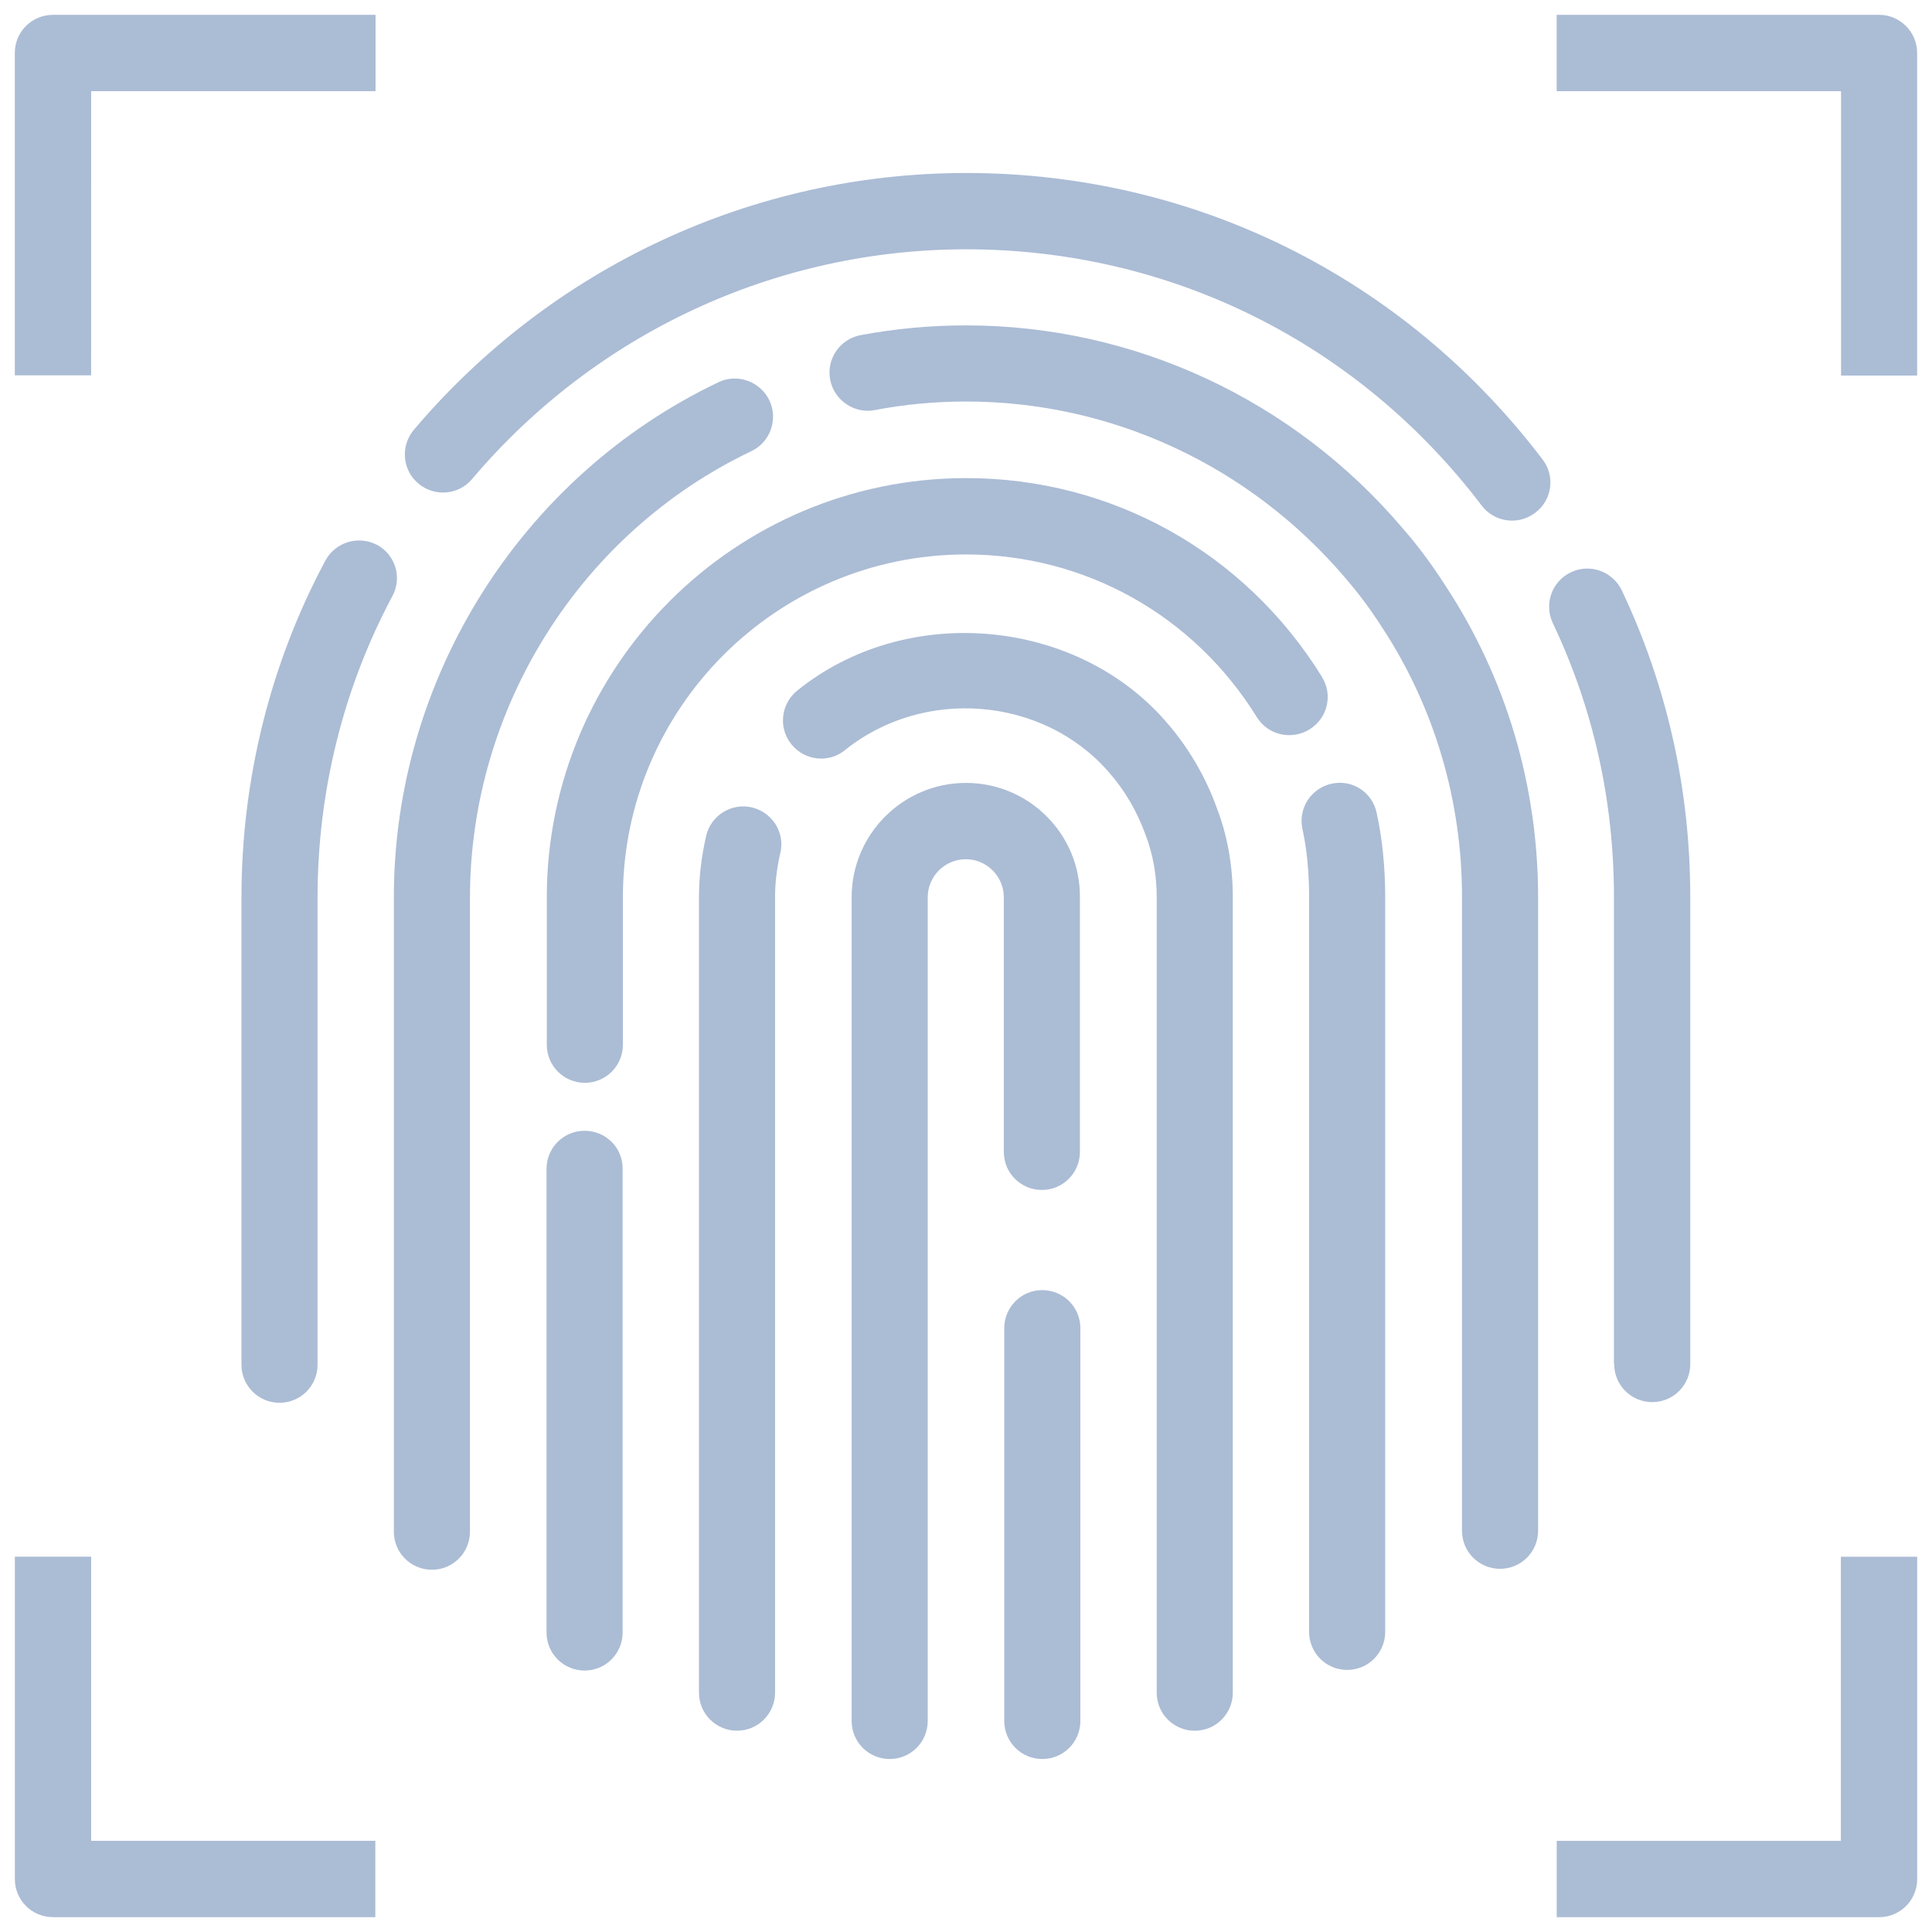
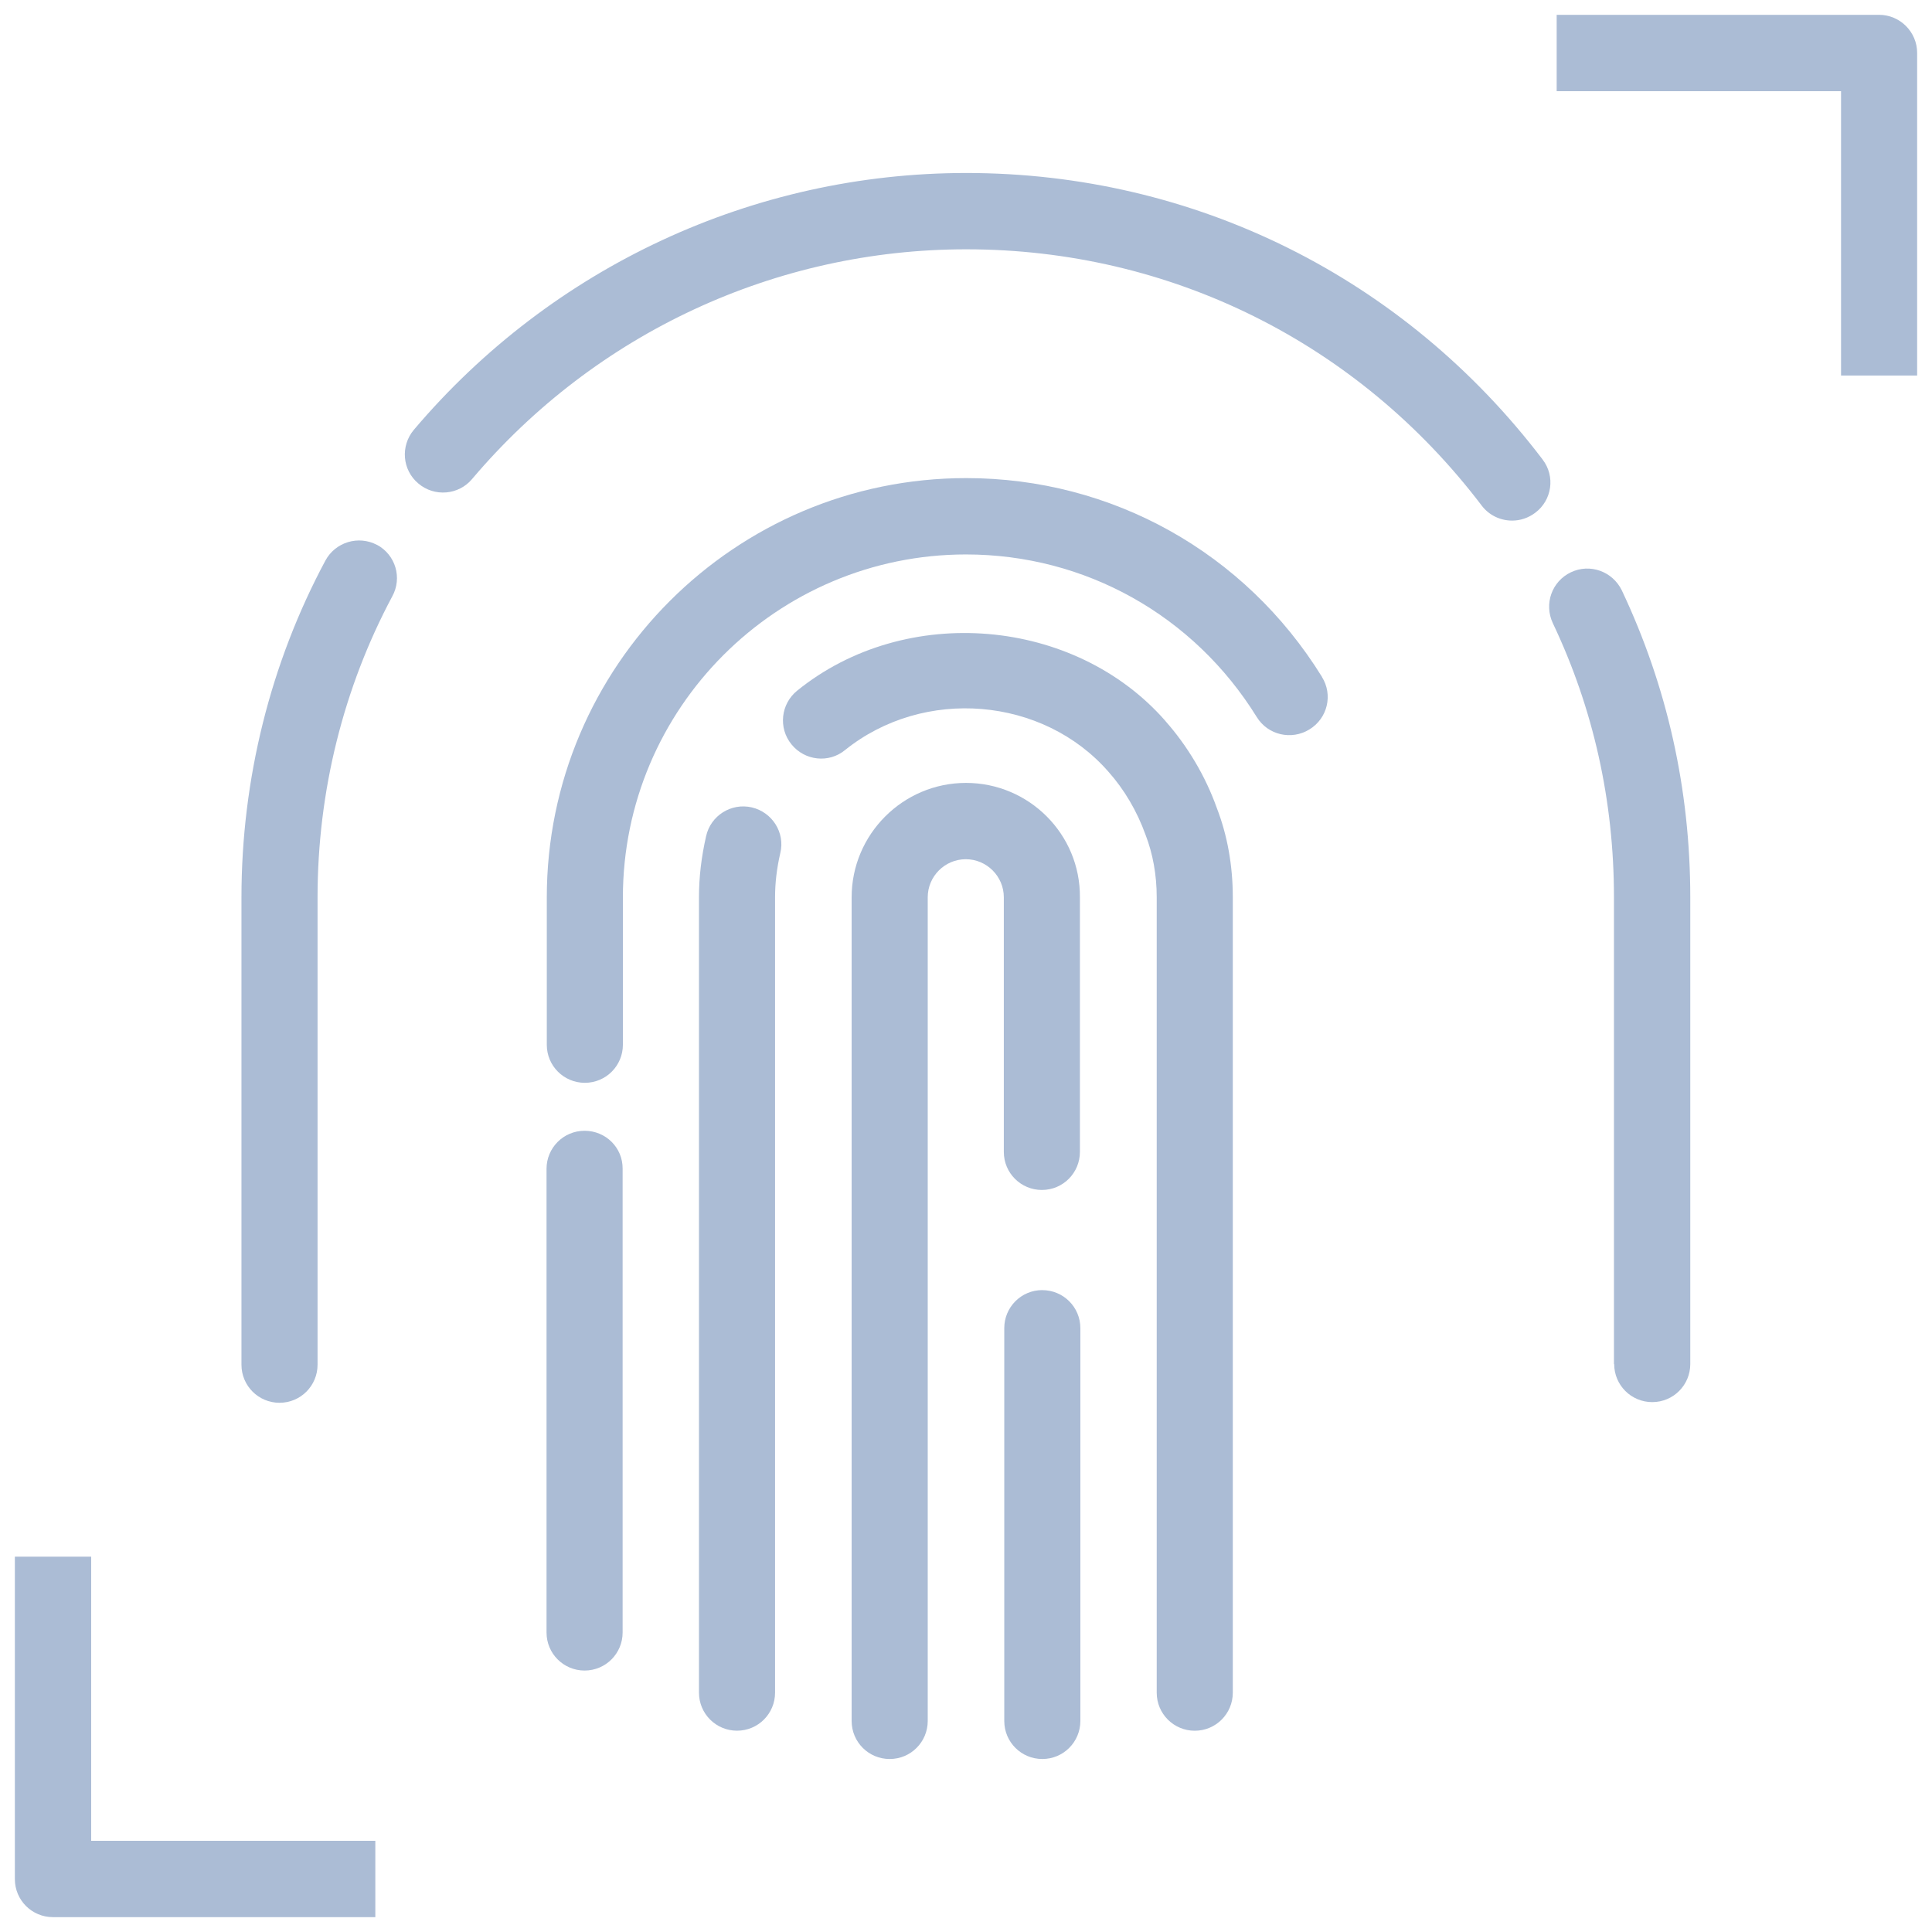
<svg xmlns="http://www.w3.org/2000/svg" fill="none" height="52" viewBox="0 0 52 52" width="52">
  <g fill="#abbcd5">
    <path d="m41.52 12.368c-3.725-4.902-9.376-7.712-15.514-7.712-5.728 0-11.149 2.522-14.867 6.912-.365.435-.314 1.082.122 1.446.429.365 1.082.314 1.446-.122 3.328-3.93 8.173-6.182 13.299-6.182 5.491 0 10.547 2.515 13.875 6.899.205.269.512.403.819.403.217 0 .435-.07.621-.211.454-.339.544-.985.198-1.433z" />
    <path d="m10.147 14.666c-.499-.263-1.12-.077-1.389.422-1.478 2.758-2.259 5.888-2.259 9.062v12.582c0 .57.461 1.024 1.024 1.024.57 0 1.024-.461 1.024-1.024v-12.583c0-2.842.697-5.638 2.01-8.096.275-.499.09-1.12-.41-1.389z" />
    <path d="m43.446 36.714c0 .57.461 1.024 1.024 1.024.57 0 1.024-.461 1.024-1.024v-12.563c0-2.899-.621-5.677-1.843-8.262-.25-.512-.858-.73-1.37-.486-.512.243-.73.851-.486 1.37 1.094 2.304 1.645 4.787 1.645 7.379v12.563z" />
-     <path d="m37.763 14.23c-2.95-3.475-7.238-5.472-11.763-5.472-.967 0-1.92.09-2.842.263-.557.109-.922.646-.813 1.203.109.557.659.922 1.203.813.793-.153 1.619-.23 2.458-.23 3.917 0 7.635 1.728 10.208 4.755.358.416.678.845.986 1.325 1.408 2.15 2.15 4.659 2.15 7.258v17.056c0 .57.461 1.024 1.024 1.024.57 0 1.024-.461 1.024-1.024l0-17.05c0-2.995-.858-5.894-2.483-8.371-.365-.57-.743-1.082-1.152-1.549z" />
-     <path d="m20.221 12.144c.512-.243.73-.858.486-1.37-.25-.512-.864-.73-1.37-.486-5.306 2.528-8.736 7.968-8.736 13.856v17.082c0 .57.461 1.024 1.024 1.024.57 0 1.024-.461 1.024-1.024v-17.075c.006-5.101 2.976-9.818 7.571-12.006z" />
    <path d="m35.581 18.218c-2.074-3.354-5.658-5.35-9.574-5.35-6.227 0-11.29 5.062-11.29 11.29v3.962c0 .57.461 1.024 1.024 1.024.57 0 1.024-.461 1.024-1.024v-3.962c0-5.094 4.141-9.235 9.235-9.235 3.206 0 6.131 1.638 7.827 4.378.301.486.934.627 1.414.333.493-.3.64-.934.339-1.414z" />
    <path d="m15.734 30.435c-.57 0-1.024.461-1.024 1.024v12.48c0 .57.461 1.024 1.024 1.024.57 0 1.024-.461 1.024-1.024v-12.48c.006-.57-.454-1.024-1.024-1.024z" />
-     <path d="m35.843 21.092c-.557.122-.909.666-.787 1.223.122.557.179 1.171.179 1.837v19.77c0 .57.461 1.024 1.024 1.024.57 0 1.024-.461 1.024-1.024l0-19.77c0-.806-.077-1.574-.23-2.272-.115-.55-.646-.909-1.21-.787z" />
    <path d="m31.37 19.408c-2.438-2.79-6.989-3.187-9.914-.819-.442.358-.512 1.005-.153 1.446.358.442 1.005.512 1.44.154 2.125-1.709 5.331-1.434 7.091.583.422.473.768 1.056.998 1.696.198.512.301 1.082.301 1.683v21.408c0 .57.461 1.024 1.024 1.024.57 0 1.024-.461 1.024-1.024v-21.408c0-.858-.147-1.67-.429-2.4-.307-.864-.794-1.677-1.383-2.342z" />
    <path d="m20.234 21.731c-.557-.128-1.107.224-1.229.774-.128.563-.192 1.101-.192 1.645v21.408c0 .57.461 1.024 1.024 1.024.57 0 1.024-.461 1.024-1.024l0-21.408c0-.384.045-.774.141-1.19.134-.55-.218-1.101-.768-1.229z" />
    <path d="m28.054 34.723c-.57 0-1.024.461-1.024 1.024v10.573c0 .57.461 1.024 1.024 1.024.57 0 1.024-.461 1.024-1.024v-10.572c0-.57-.461-1.024-1.024-1.024z" />
    <path d="m26 21.072c-1.696 0-3.078 1.383-3.078 3.078v22.17c0 .57.461 1.024 1.024 1.024.57 0 1.024-.461 1.024-1.024v-22.17c0-.563.461-1.024 1.024-1.024s1.024.461 1.024 1.024v6.854c0 .57.461 1.024 1.024 1.024.57 0 1.024-.461 1.024-1.024l0-6.854c.013-1.696-1.37-3.078-3.066-3.078z" />
-     <path d="m2.454 2.454h7.654v-2.054h-8.685c-.57 0-1.024.461-1.024 1.024v8.678h2.054z" />
    <path d="m50.576.4h-8.678v2.054h7.654v7.654h2.048v-8.685c0-.563-.461-1.024-1.024-1.024z" />
    <path d="m2.454 41.898h-2.054v8.678c0 .57.461 1.024 1.024 1.024h8.678v-2.054h-7.648z" />
-     <path d="m49.547 49.547h-7.648v2.054h8.678c.57 0 1.024-.461 1.024-1.024v-8.678h-2.054z" />
  </g>
</svg>